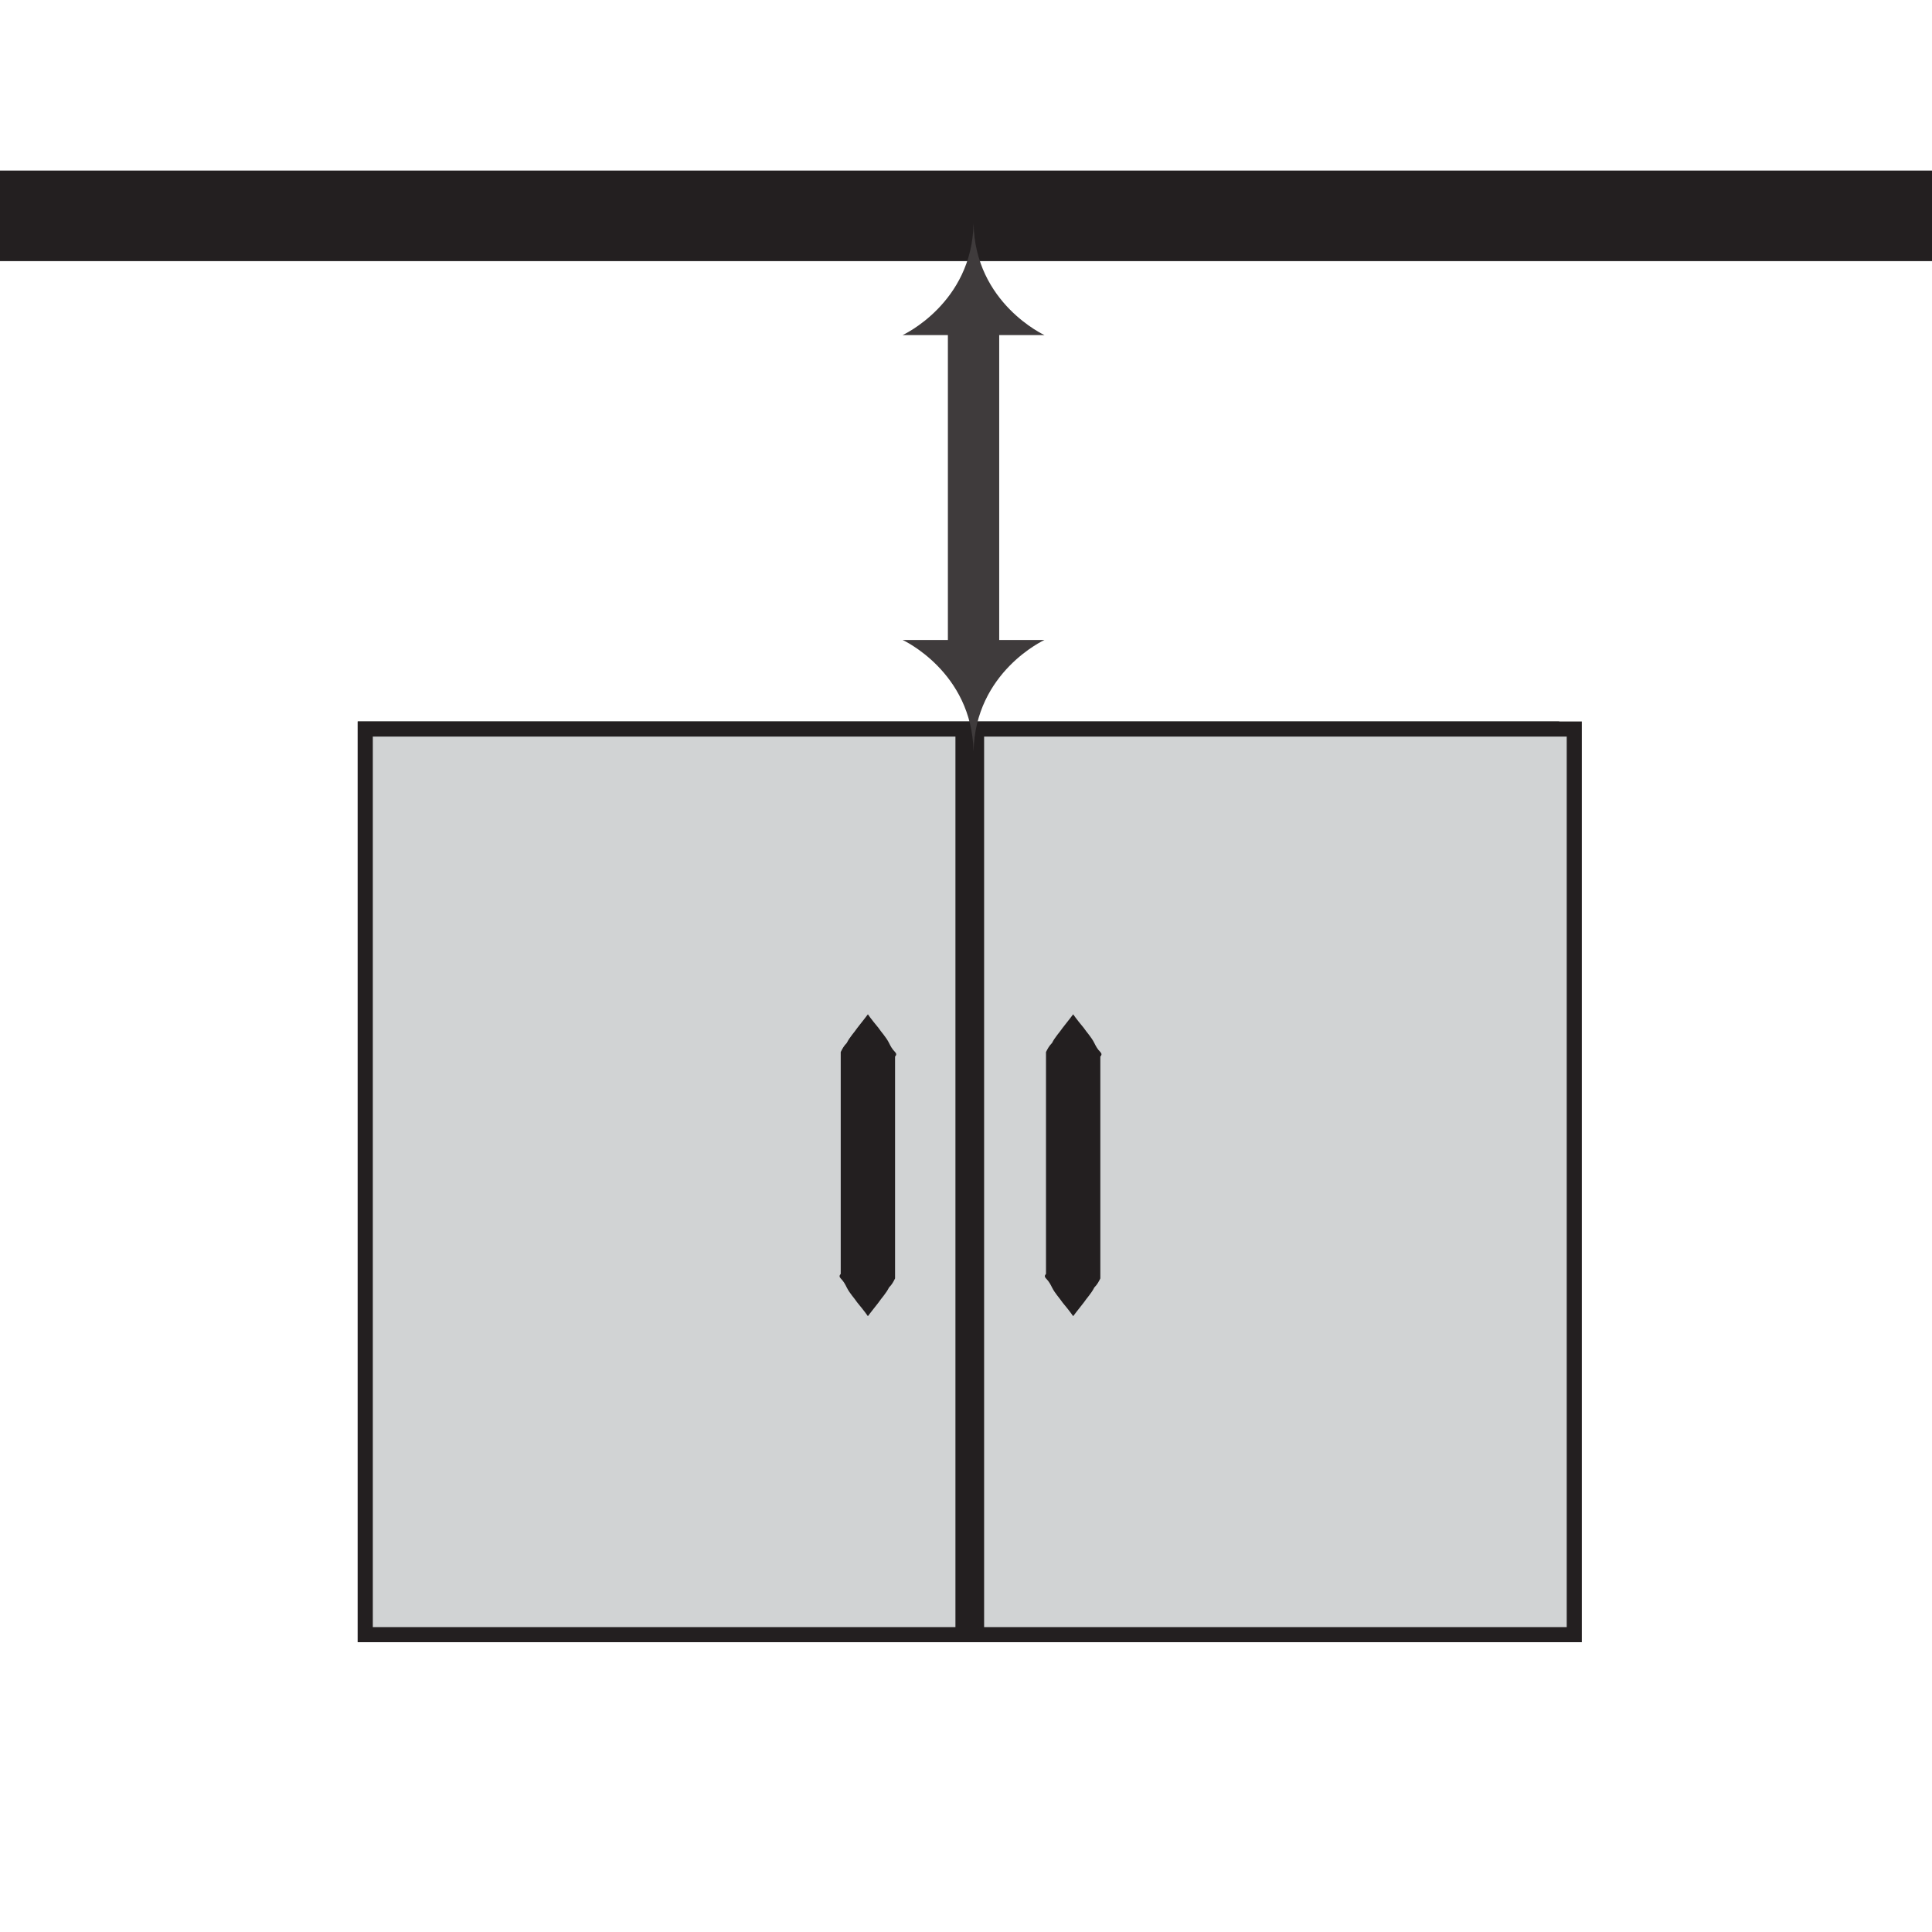
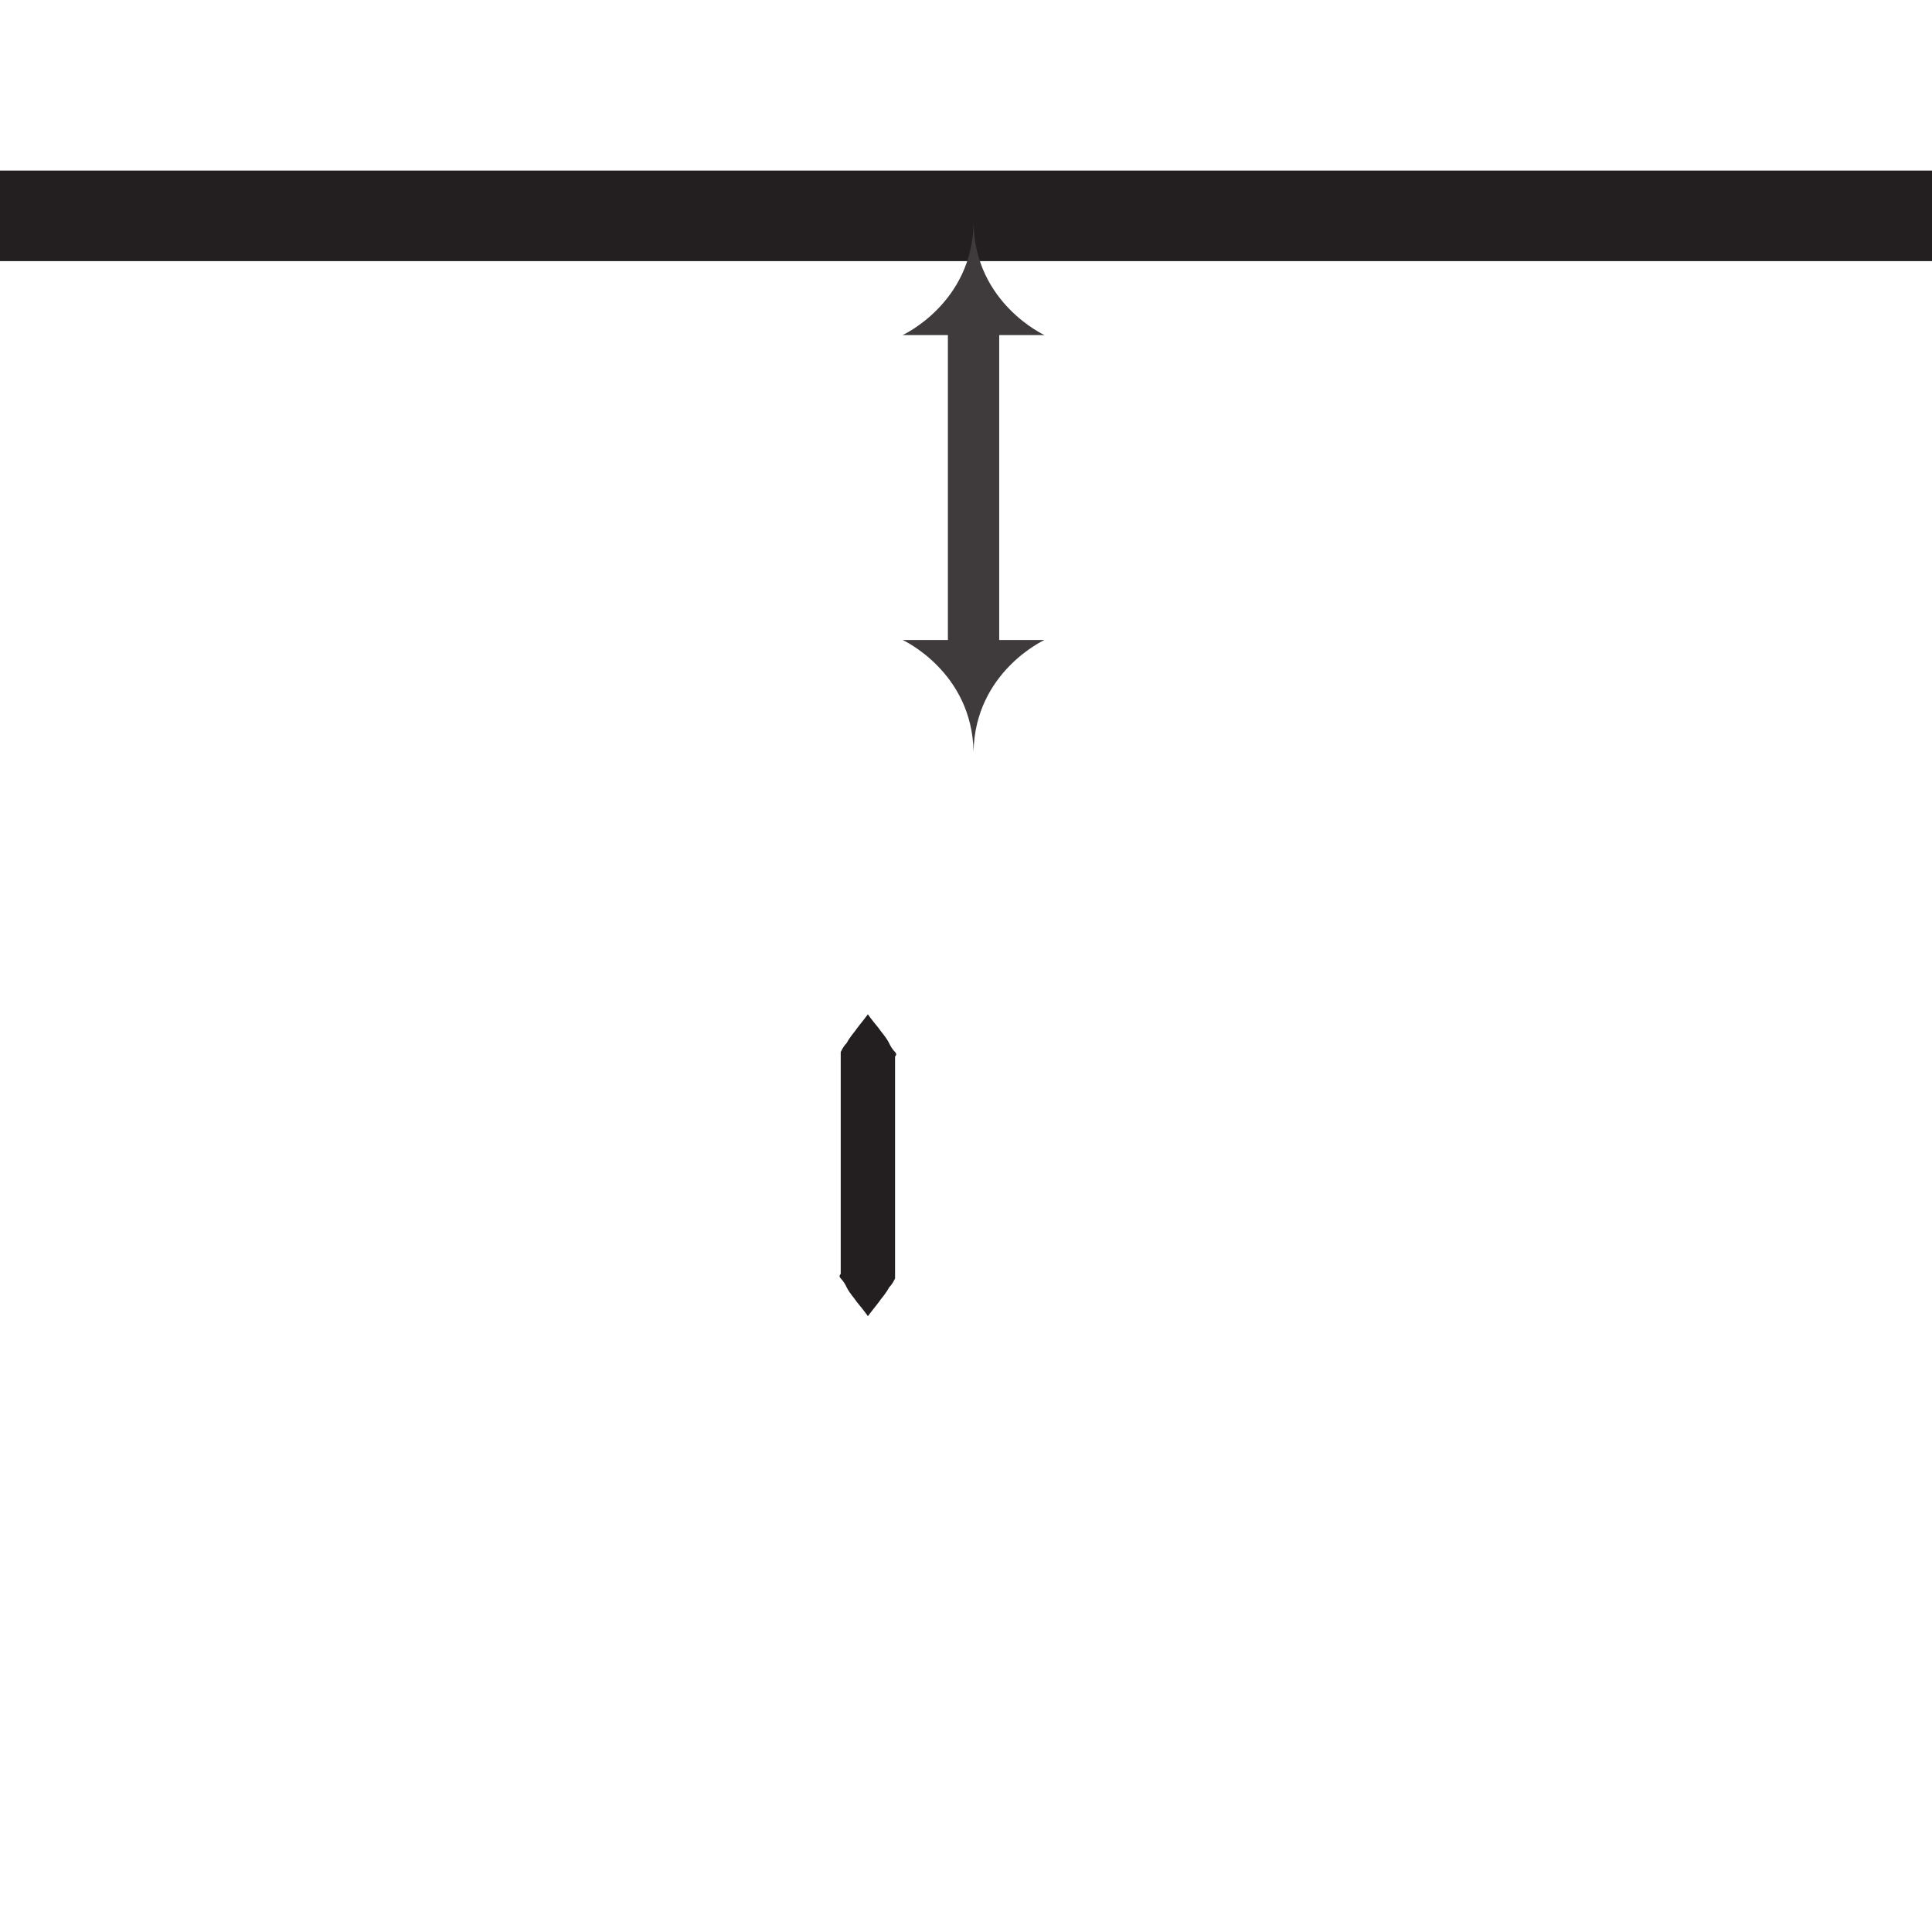
<svg xmlns="http://www.w3.org/2000/svg" version="1.1" id="Layer_1" x="0px" y="0px" viewBox="0 0 128 128" enable-background="new 0 0 128 128" xml:space="preserve">
-   <rect x="24.2" y="48.3" fill="#C2B59B" stroke="#231F20" stroke-miterlimit="10" width="78.6" height="60" />
-   <rect x="64.7" y="48.3" fill="#D1D3D4" stroke="#231F20" stroke-miterlimit="10" width="39.6" height="60" />
-   <rect x="24.2" y="48.3" fill="#D1D3D4" stroke="#231F20" stroke-miterlimit="10" width="39.6" height="60" />
  <g>
    <line fill="none" x1="57.5" y1="67.2" x2="57.5" y2="87.3" />
    <path fill="#231F20" d="M57.5,67.2c0,0,0.2,0.3,0.7,0.9c0.2,0.3,0.5,0.6,0.7,1c0.1,0.2,0.2,0.4,0.4,0.6c0.1,0.1,0.1,0.2,0,0.3   c0,0.1,0,0.2,0,0.3c0,1.9,0,4.3,0,6.9s0,5.1,0,6.9c0,0.1,0,0.2,0,0.3c0,0.1,0,0.2,0,0.3c-0.1,0.2-0.2,0.4-0.4,0.6   c-0.2,0.4-0.5,0.7-0.7,1c-0.4,0.5-0.7,0.9-0.7,0.9s-0.2-0.3-0.7-0.9c-0.2-0.3-0.5-0.6-0.7-1c-0.1-0.2-0.2-0.4-0.4-0.6   c-0.1-0.1-0.1-0.2,0-0.3c0-0.1,0-0.2,0-0.3c0-1.9,0-4.3,0-6.9s0-5.1,0-6.9c0-0.1,0-0.2,0-0.3c0-0.1,0-0.2,0-0.3   c0.1-0.2,0.2-0.4,0.4-0.6c0.2-0.4,0.5-0.7,0.7-1C57.2,67.6,57.5,67.2,57.5,67.2z" />
  </g>
  <g>
    <line fill="none" x1="71.1" y1="67.2" x2="71.1" y2="87.3" />
-     <path fill="#231F20" d="M71.1,67.2c0,0,0.2,0.3,0.7,0.9c0.2,0.3,0.5,0.6,0.7,1c0.1,0.2,0.2,0.4,0.4,0.6c0.1,0.1,0.1,0.2,0,0.3   c0,0.1,0,0.2,0,0.3c0,1.9,0,4.3,0,6.9s0,5.1,0,6.9c0,0.1,0,0.2,0,0.3c0,0.1,0,0.2,0,0.3c-0.1,0.2-0.2,0.4-0.4,0.6   c-0.2,0.4-0.5,0.7-0.7,1c-0.4,0.5-0.7,0.9-0.7,0.9s-0.2-0.3-0.7-0.9c-0.2-0.3-0.5-0.6-0.7-1c-0.1-0.2-0.2-0.4-0.4-0.6   c-0.1-0.1-0.1-0.2,0-0.3c0-0.1,0-0.2,0-0.3c0-1.9,0-4.3,0-6.9s0-5.1,0-6.9c0-0.1,0-0.2,0-0.3c0-0.1,0-0.2,0-0.3   c0.1-0.2,0.2-0.4,0.4-0.6c0.2-0.4,0.5-0.7,0.7-1C70.8,67.6,71.1,67.2,71.1,67.2z" />
  </g>
  <line fill="none" stroke="#231F20" stroke-width="6" stroke-miterlimit="10" x1="128" y1="14.3" x2="0" y2="14.3" />
  <g>
    <g>
      <path fill="#3F3B3C" d="M66.2,22.2h3c0,0-4.6-2.1-4.7-7.4c-0.1,5.3-4.7,7.4-4.7,7.4h3v20.2h-3c0,0,4.6,2.1,4.7,7.4    c0.1-5.3,4.7-7.4,4.7-7.4h-3V22.2z" />
    </g>
  </g>
</svg>